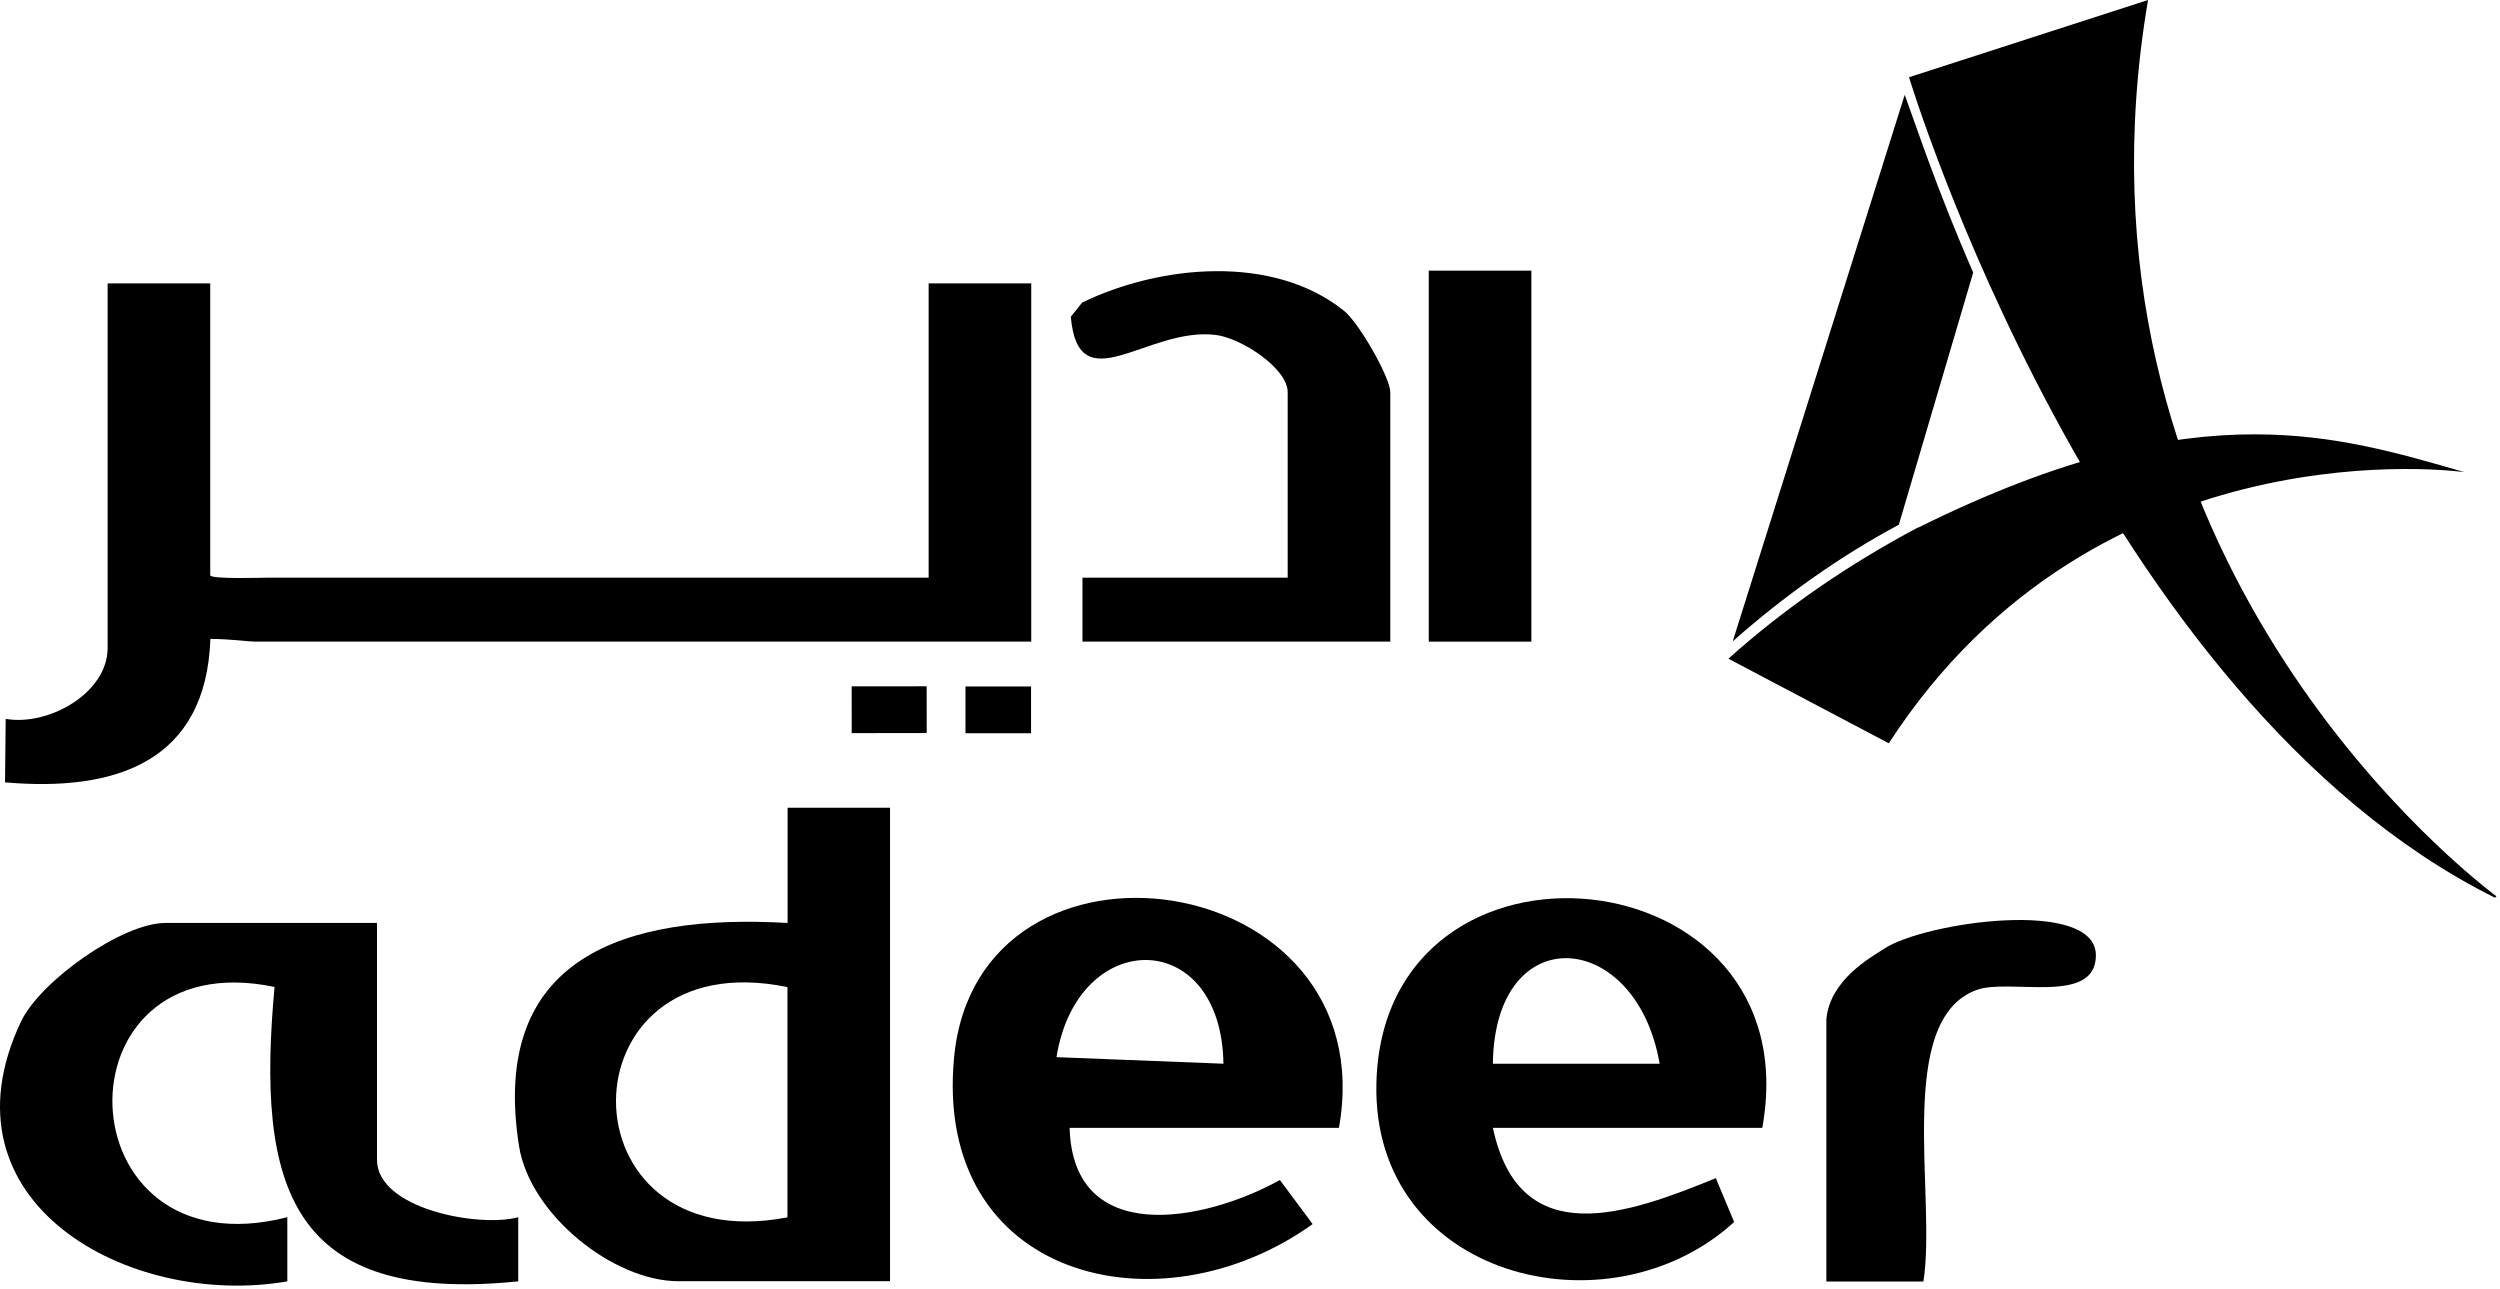
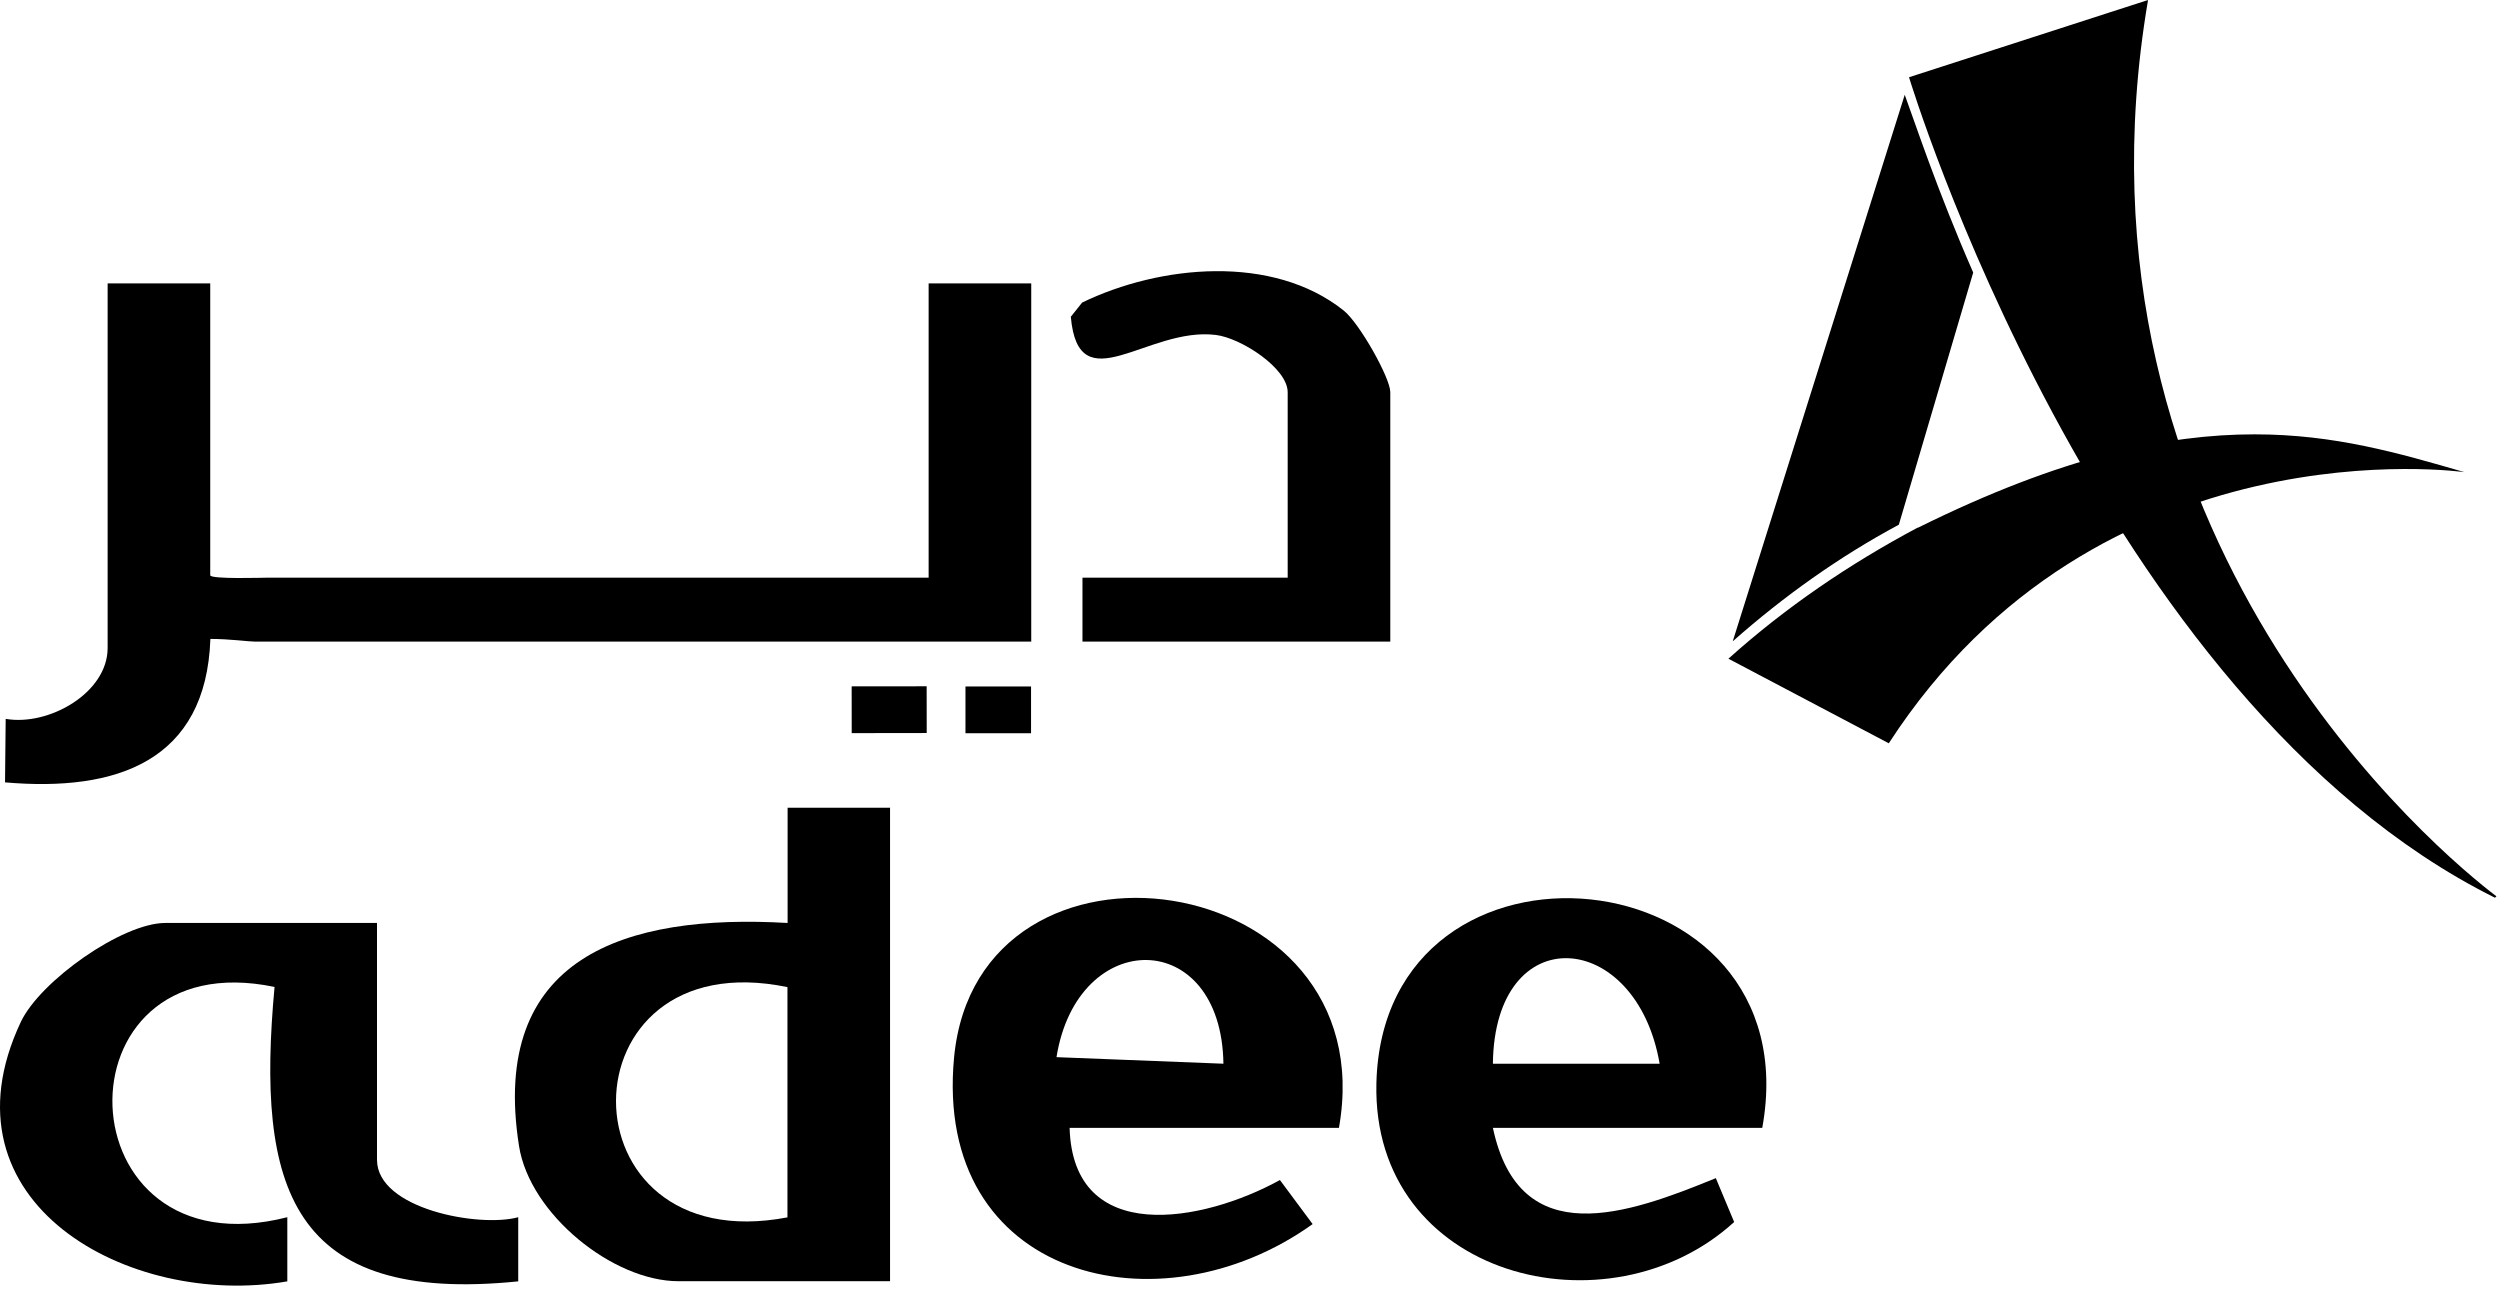
<svg xmlns="http://www.w3.org/2000/svg" width="95" height="49" viewBox="0 0 95 49" fill="none">
  <path d="M7.989 10.769V21.86C7.989 22.017 10.027 21.951 10.184 21.951H35.288V10.769H39.187V24.382H9.699C9.451 24.382 8.729 24.279 7.995 24.279C7.832 28.93 4.43 30.1 0.191 29.73L0.216 27.317C1.853 27.602 4.09 26.328 4.09 24.625V10.769H7.989Z" fill="black" />
  <path d="M33.822 30.701V48.686H25.781C23.295 48.686 20.13 46.139 19.723 43.55C18.59 36.358 23.762 34.715 29.929 35.073V30.695H33.828L33.822 30.701ZM29.923 37.51C21.252 35.721 21.221 47.922 29.923 46.26V37.51Z" fill="black" />
  <path d="M14.326 35.079V44.071C14.326 45.945 18.225 46.66 19.693 46.254V48.692C11.028 49.571 9.73 45.132 10.433 37.504C1.962 35.739 2.32 48.449 10.918 46.254V48.692C4.934 49.728 -2.452 45.708 0.792 38.832C1.526 37.28 4.643 35.072 6.286 35.072H14.326V35.079Z" fill="black" />
  <path d="M66.965 42.858H56.73C57.742 47.631 61.884 46.127 65.201 44.769L65.898 46.436C61.132 50.79 52.127 48.558 52.303 41.161C52.558 30.779 68.882 32.356 66.965 42.864V42.858ZM63.066 40.421C62.181 35.279 56.791 34.873 56.73 40.421H63.066Z" fill="black" />
  <path d="M50.88 42.858H40.645C40.772 47.364 45.702 46.46 48.637 44.841L49.88 46.515C44.046 50.699 35.46 48.589 36.255 40.184C37.152 30.719 52.651 32.883 50.88 42.858ZM46.49 40.421C46.417 35.218 40.942 35.2 40.147 40.172L46.49 40.421Z" fill="black" />
  <path d="M52.831 24.382H41.134V21.951H48.932V14.905C48.932 13.995 47.173 12.849 46.203 12.728C43.608 12.406 40.983 15.347 40.691 12.037L41.122 11.497C44.075 10.066 48.362 9.647 51.06 11.8C51.661 12.279 52.831 14.365 52.831 14.899V24.376V24.382Z" fill="black" />
-   <path d="M69.402 48.692V38.729C69.542 37.219 71.106 36.376 71.591 36.055C73.113 35.042 79.644 34.102 79.644 36.303C79.644 38.22 76.364 37.158 75.108 37.619C71.986 38.765 73.598 45.496 73.089 48.698H69.402V48.692Z" fill="black" />
-   <path d="M58.192 10.284H54.293V24.382H58.192V10.284Z" fill="black" />
  <path d="M35.213 26.079L32.363 26.082L32.365 27.859L35.215 27.855L35.213 26.079Z" fill="black" />
  <path d="M39.18 26.086H36.688V27.863H39.18V26.086Z" fill="black" />
  <path d="M72.543 2.935C72.543 2.935 79.686 26.583 94.809 34.114L94.864 34.06C92.814 32.508 78.14 20.435 81.626 0L72.543 2.935Z" fill="black" />
  <path d="M72.877 20.047C70.276 21.429 67.838 23.091 65.68 25.031L71.774 28.245C79.748 15.947 93.652 17.942 93.652 17.942C91.159 17.221 88.722 16.505 85.678 16.505C82.355 16.505 78.365 17.336 72.883 20.053" fill="black" />
  <path d="M65.844 24.37C67.784 22.654 69.888 21.156 72.156 19.938L74.982 10.357C73.599 7.198 72.769 4.651 72.38 3.602L65.844 24.37Z" fill="black" />
</svg>